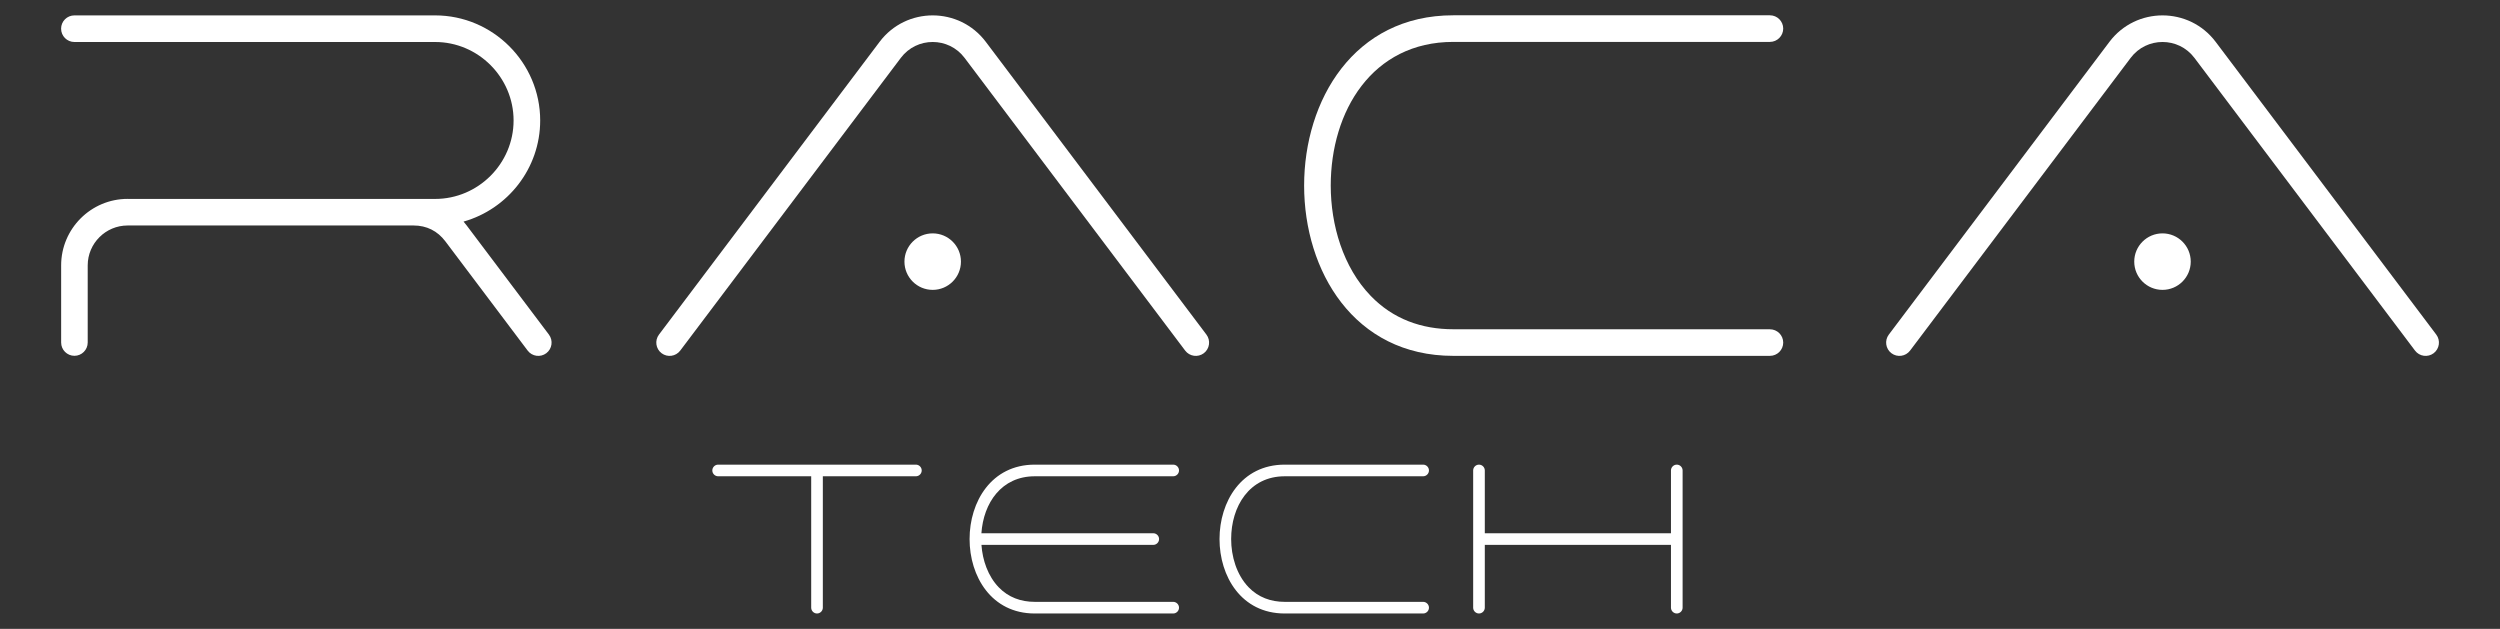
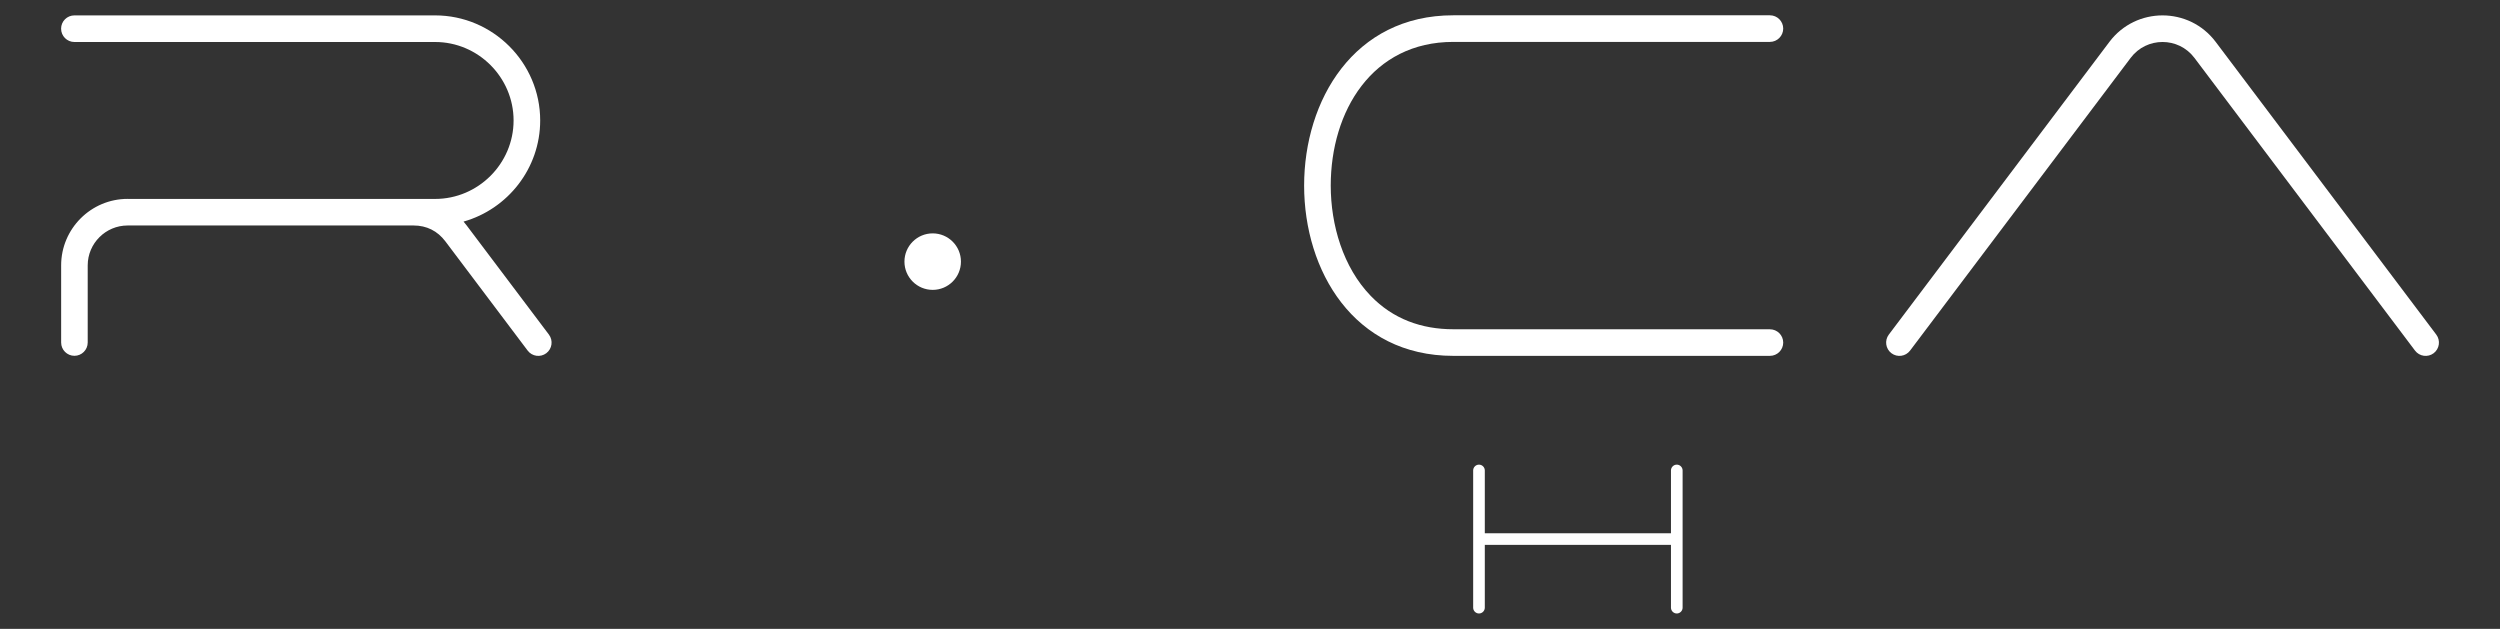
<svg xmlns="http://www.w3.org/2000/svg" id="Layer_1" version="1.1" viewBox="0 0 532.73 134">
  <rect x="0" y="0" width="532.73" height="134" fill="#333333" stroke="none" />
  <defs>
    <style>
      .st0 {
        fill: #fff;
      }
    </style>
  </defs>
  <g>
    <path class="st0" d="M27.19,42.39h65.53c9.19,0,16.72-7.54,16.72-16.72s-7.54-16.72-16.72-16.72H15.85c-1.56,0-2.83-1.27-2.83-2.84s1.27-2.83,2.83-2.83h76.87c12.32,0,22.39,10.08,22.39,22.39,0,10.22-6.93,18.89-16.33,21.55.23.26.45.53.66.82l17.53,23.26c.94,1.25.69,3.03-.56,3.97s-3.03.69-3.97-.56l-17.53-23.27c-1.68-2.23-4-3.39-6.79-3.39H27.19c-4.68,0-8.5,3.82-8.5,8.5v16.44c0,1.56-1.27,2.83-2.83,2.83s-2.83-1.27-2.83-2.83v-16.44c0-7.81,6.36-14.17,14.17-14.17h-.01Z" />
-     <path class="st0" d="M187.43,8.92c5.67-7.52,16.97-7.52,22.64,0l47.01,62.38c.94,1.25.69,3.03-.56,3.97s-3.03.69-3.97-.56l-47.01-62.38c-3.4-4.51-10.18-4.51-13.58,0l-47.01,62.38c-.94,1.25-2.72,1.5-3.97.56s-1.5-2.72-.56-3.97c0,0,47.01-62.38,47.01-62.38Z" />
    <path class="st0" d="M336.44,70.17h40.72c1.56,0,2.83,1.27,2.83,2.83s-1.27,2.83-2.83,2.83h-67.49c-42.36,0-42.36-72.57,0-72.57h67.49c1.56,0,2.83,1.28,2.83,2.83s-1.27,2.84-2.83,2.84h-67.49c-17.27,0-26.1,14.76-26.1,30.62,0,8.36,2.61,17.39,8.53,23.51,4.74,4.91,10.81,7.1,17.58,7.1h26.78-.02Z" />
    <path class="st0" d="M449.5,8.92c5.67-7.52,16.97-7.52,22.64,0l47.01,62.38c.94,1.25.69,3.03-.56,3.97s-3.03.69-3.97-.56l-47.01-62.38c-3.4-4.51-10.18-4.51-13.58,0l-47.01,62.38c-.94,1.25-2.72,1.5-3.97.56s-1.5-2.72-.56-3.97l47.01-62.38h0Z" />
    <circle class="st0" cx="198.75" cy="55.75" r="6.02" />
-     <circle class="st0" cx="460.81" cy="55.75" r="6.02" />
  </g>
  <g>
-     <path class="st0" d="M195.17,99.01c.68,0,1.24.56,1.24,1.24s-.56,1.24-1.24,1.24h-19.83v28c0,.68-.56,1.24-1.24,1.24s-1.24-.56-1.24-1.24v-28h-19.83c-.68,0-1.24-.56-1.24-1.24s.56-1.24,1.24-1.24h42.15,0Z" />
-     <path class="st0" d="M237.35,113.63h8.4c.68,0,1.24.56,1.24,1.24s-.56,1.24-1.24,1.24h-36.61c.23,3.29,1.39,6.66,3.68,9.04,2.07,2.14,4.72,3.1,7.68,3.1h29.5c.68,0,1.24.56,1.24,1.24s-.56,1.24-1.24,1.24h-29.5c-18.52,0-18.52-31.72,0-31.72h29.5c.68,0,1.24.56,1.24,1.24s-.56,1.24-1.24,1.24h-29.5c-7.1,0-10.93,5.7-11.37,12.14h28.22Z" />
-     <path class="st0" d="M285.46,128.25h17.8c.68,0,1.24.56,1.24,1.24s-.56,1.24-1.24,1.24h-29.5c-18.52,0-18.52-31.72,0-31.72h29.5c.68,0,1.24.56,1.24,1.24s-.56,1.24-1.24,1.24h-29.5c-7.55,0-11.41,6.45-11.41,13.38,0,3.65,1.14,7.6,3.73,10.28,2.07,2.14,4.73,3.1,7.68,3.1h11.7Z" />
    <path class="st0" d="M357.31,130.73c-.68,0-1.24-.56-1.24-1.24v-13.38h-39.67v13.38c0,.68-.56,1.24-1.24,1.24s-1.24-.56-1.24-1.24v-29.24c0-.68.56-1.24,1.24-1.24s1.24.56,1.24,1.24v13.38h39.67v-13.38c0-.68.56-1.24,1.24-1.24s1.24.56,1.24,1.24v29.24c0,.68-.56,1.24-1.24,1.24Z" />
  </g>
</svg>